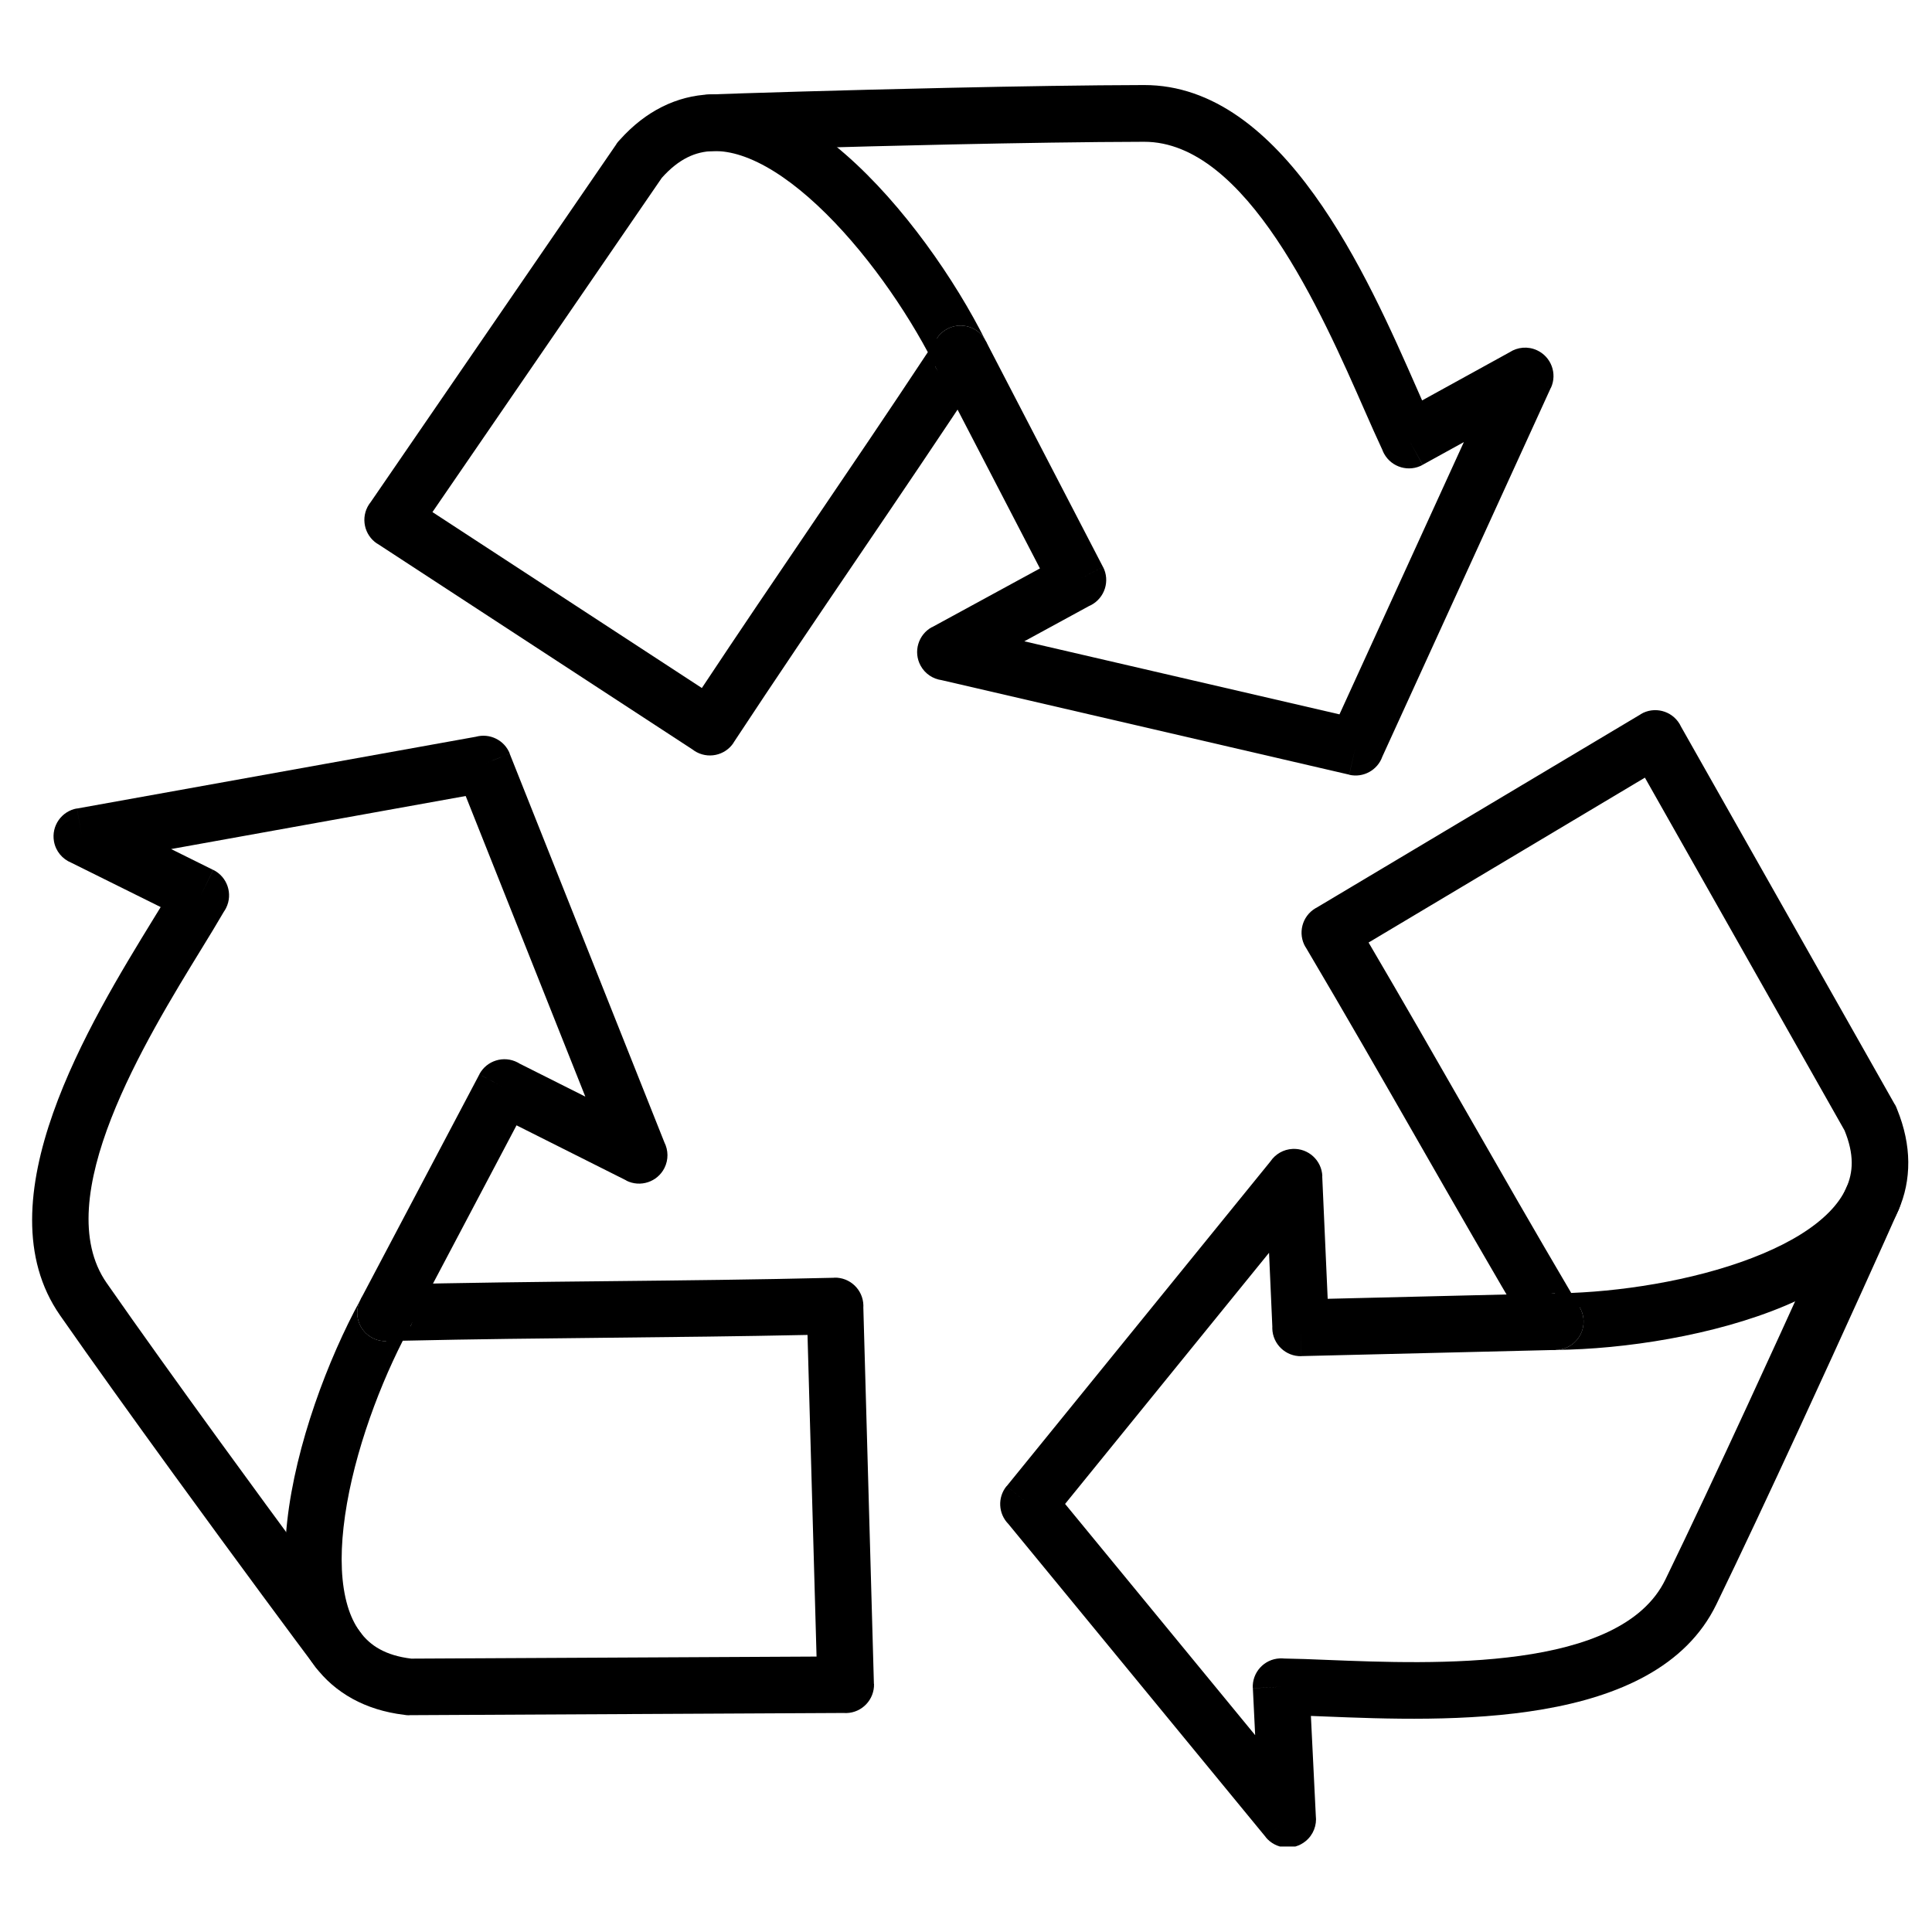
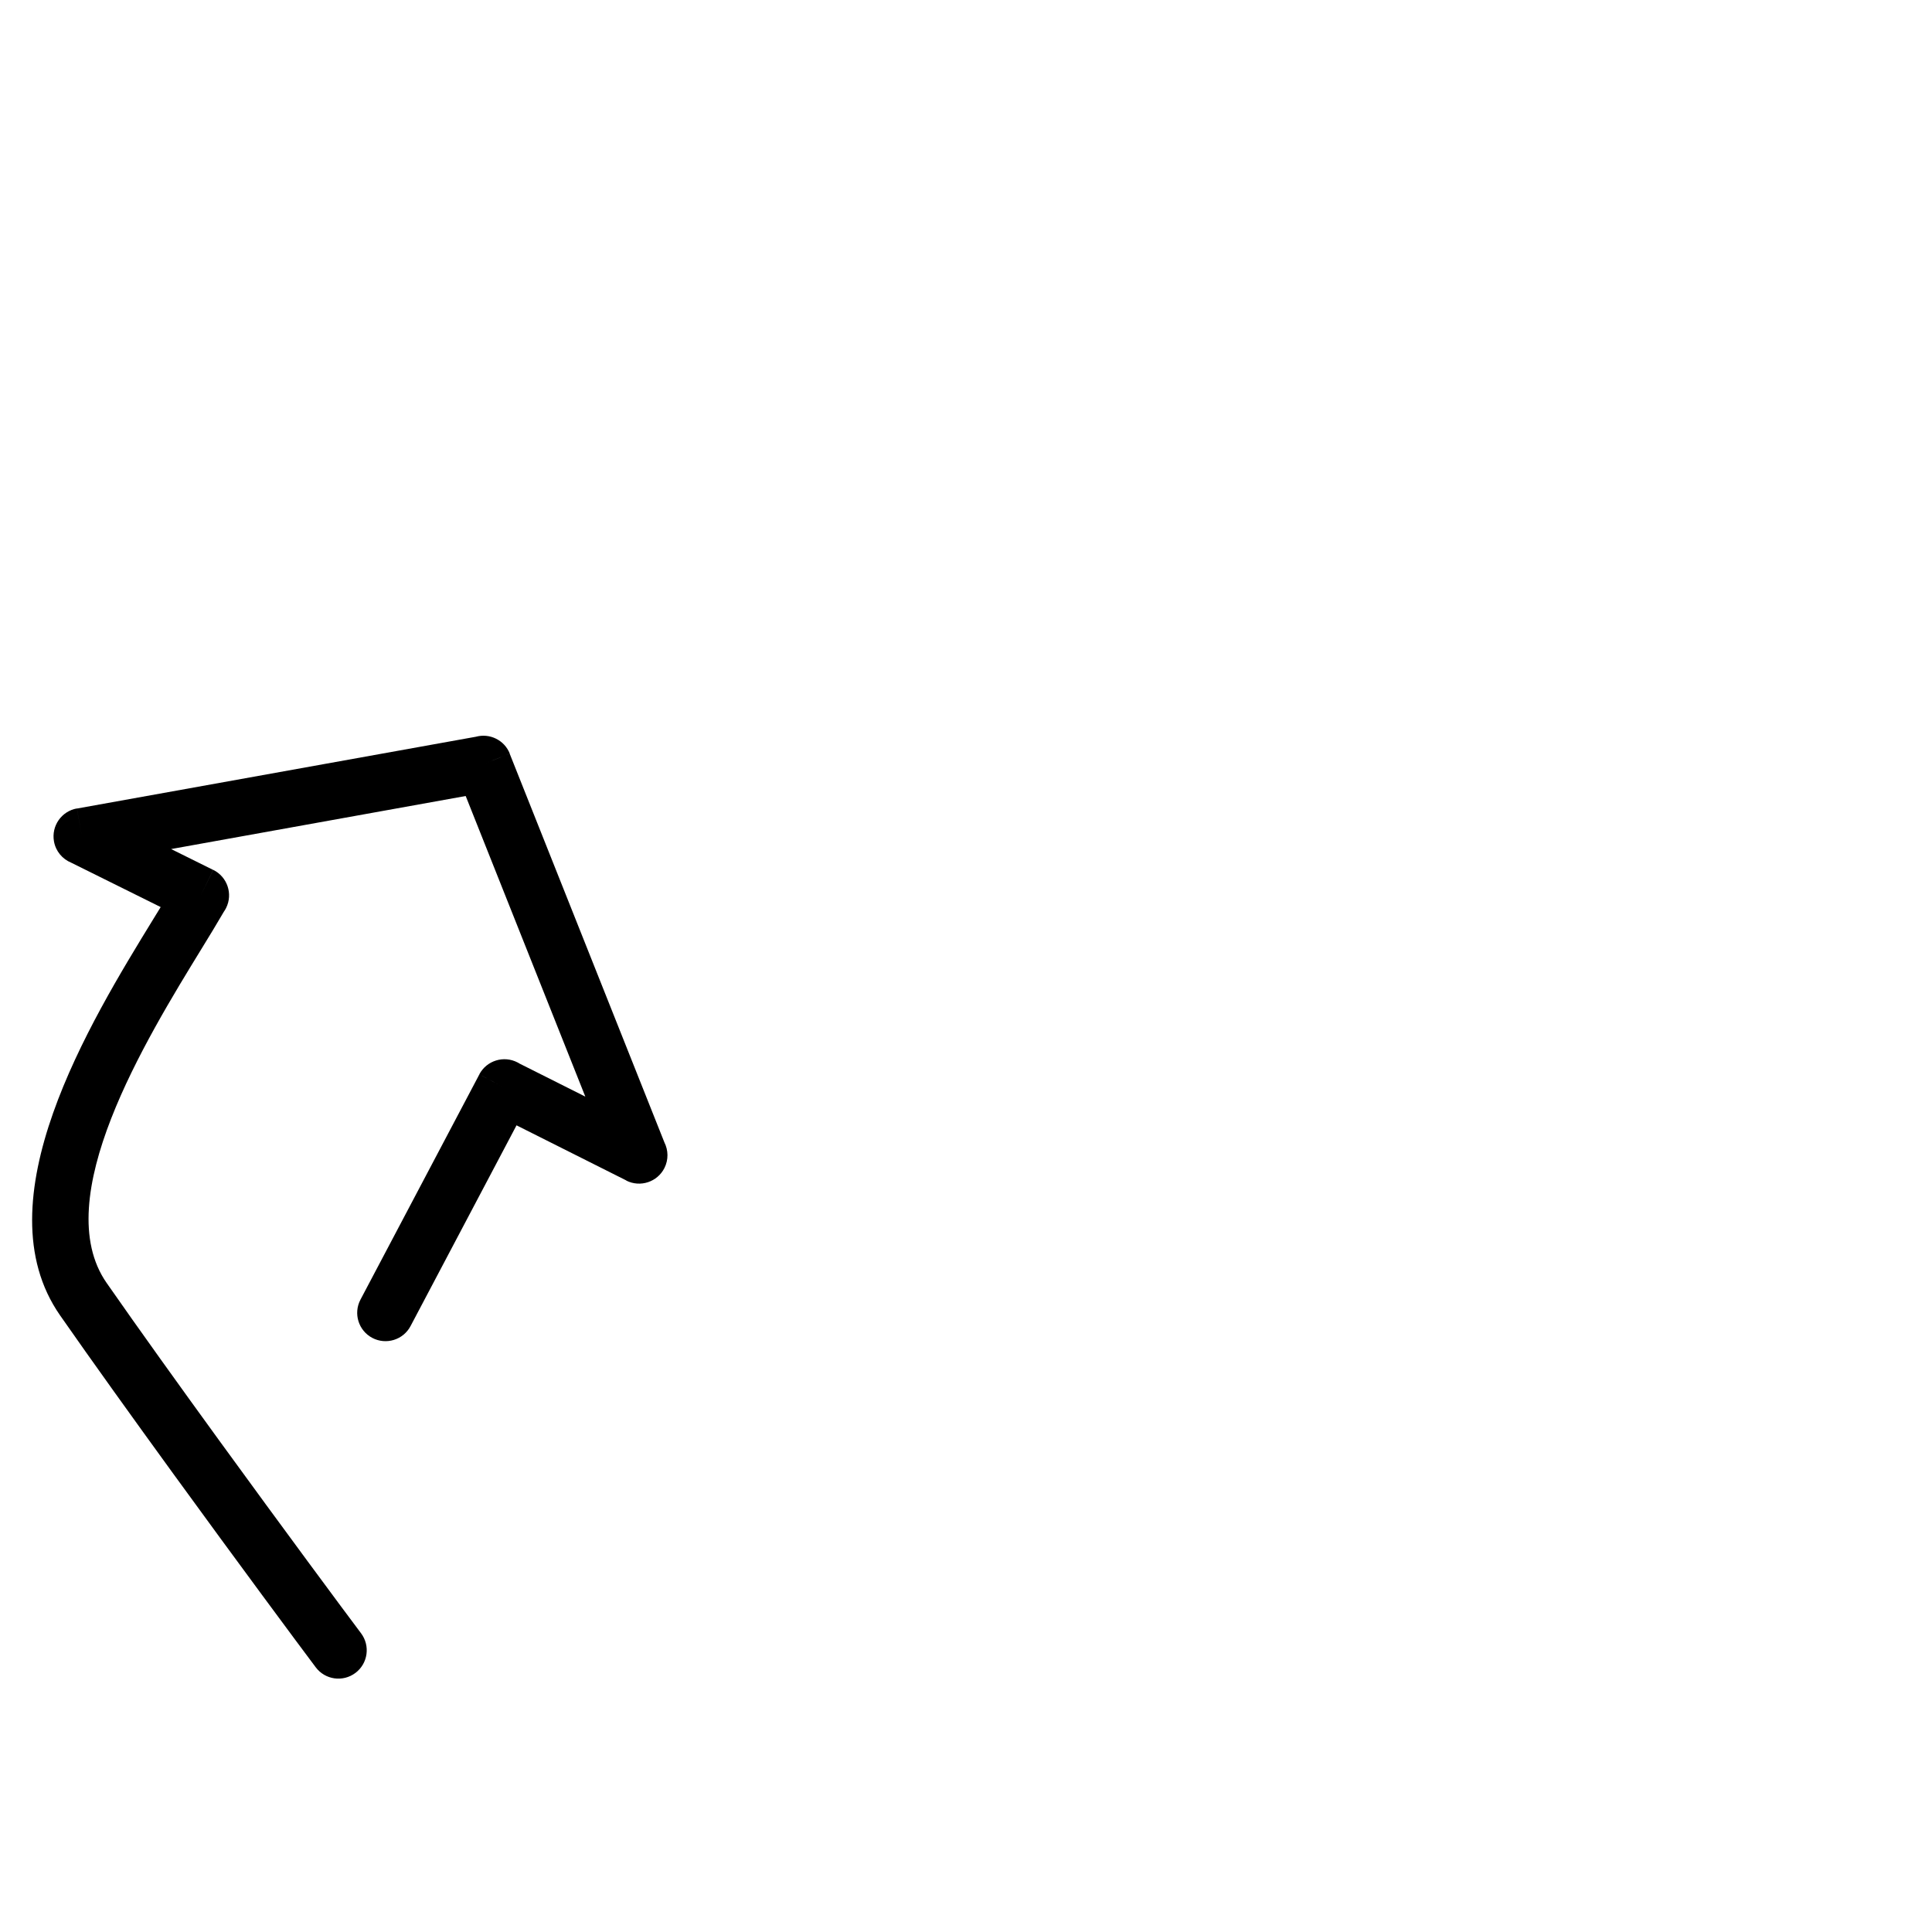
<svg xmlns="http://www.w3.org/2000/svg" version="1.0" preserveAspectRatio="xMidYMid meet" height="500" viewBox="0 0 375 375" zoomAndPan="magnify" width="500">
  <defs>
    <clipPath id="9156725a1a">
-       <path clip-rule="nonzero" d="M 132 16.406 L 302 16.406 L 302 151 L 132 151 Z M 132 16.406" />
-     </clipPath>
+       </clipPath>
    <clipPath id="f4e5d44aba">
      <path clip-rule="nonzero" d="M 194 223 L 369.762 223 L 369.762 358.406 L 194 358.406 Z M 194 223" />
    </clipPath>
    <clipPath id="de9c4a7bb0">
-       <path clip-rule="nonzero" d="M 252.207 137.02 L 370.395 137.02 L 370.395 262.477 L 252.207 262.477 Z M 252.207 137.02" />
-     </clipPath>
+       </clipPath>
  </defs>
  <path fill-rule="nonzero" fill-opacity="1" d="M 69.965 252.262 C 68.551 254.949 69.582 258.27 72.266 259.688 C 74.953 261.098 78.281 260.07 79.691 257.383 L 100.258 218.426 L 121.582 229.133 L 121.57 229.156 C 124.293 230.52 127.602 229.422 128.969 226.707 C 129.781 225.082 129.719 223.25 128.961 221.742 L 98.93 146.289 L 93.832 148.312 L 98.949 146.273 C 97.902 143.645 95.051 142.266 92.379 143 L 14.93 156.938 L 15.898 162.34 L 14.922 156.918 C 11.93 157.457 9.938 160.32 10.477 163.316 C 10.82 165.242 12.129 166.75 13.812 167.441 L 31.188 176.062 L 29.816 178.297 C 17.461 198.445 -3.805 233.125 11.66 255.312 C 17.891 264.25 25.848 275.328 33.605 286.012 C 46.062 303.16 57.969 319.215 61.293 323.633 C 63.121 326.059 66.57 326.539 68.996 324.707 C 71.422 322.879 71.902 319.43 70.07 317.004 C 66.781 312.637 54.957 296.68 42.516 279.555 C 34.887 269.047 27.004 258.07 20.703 249.027 C 9.336 232.723 28.223 201.918 39.203 184.02 C 40.719 181.543 42.094 179.309 43.441 176.98 C 43.609 176.746 43.758 176.5 43.887 176.234 C 45.242 173.508 44.129 170.203 41.402 168.848 L 38.953 173.785 L 41.387 168.855 L 33.215 164.801 L 90.391 154.504 L 113.609 212.852 L 100.82 206.43 C 100.711 206.359 100.598 206.297 100.48 206.23 C 97.789 204.812 94.457 205.844 93.035 208.531 L 97.91 211.105 L 93.043 208.543 L 69.965 252.262" fill="#000000" />
-   <path fill-rule="nonzero" fill-opacity="1" d="M 74.281 249.359 L 74.242 249.363 L 74.172 249.371 L 74.059 249.387 L 74.047 249.391 C 73.289 249.496 72.582 249.758 71.961 250.141 L 71.91 250.176 L 71.863 250.203 C 71.289 250.574 70.77 251.055 70.355 251.641 L 70.348 251.656 L 70.293 251.73 L 70.23 251.832 L 70.223 251.836 C 70.133 251.973 70.047 252.121 69.973 252.266 L 70.008 252.199 L 74.828 254.824 L 74.699 249.336 L 74.762 249.336 C 74.598 249.34 74.441 249.344 74.281 249.359 Z M 69.973 252.266 C 69.547 253.066 69.32 253.984 69.344 254.953 C 69.41 257.98 71.93 260.383 74.957 260.312 L 74.828 254.824 L 79.648 257.449 C 81.102 254.785 80.117 251.453 77.453 250 C 76.598 249.535 75.672 249.324 74.762 249.336 C 89.734 248.973 104.074 248.82 118.414 248.672 C 132.613 248.523 146.816 248.379 161.941 248.012 L 161.941 247.992 C 164.98 247.914 167.508 250.32 167.582 253.363 C 167.586 253.512 167.586 253.66 167.574 253.805 L 169.625 326.844 L 169.648 326.844 C 169.727 329.887 167.332 332.422 164.289 332.504 C 164.086 332.512 163.883 332.504 163.68 332.488 L 79.453 332.914 L 79.453 332.938 C 79.109 332.938 78.773 332.906 78.445 332.848 C 74.617 332.379 71.305 331.316 68.461 329.758 C 62.508 326.496 58.848 321.289 56.938 314.891 C 55.199 309.09 54.957 302.328 55.75 295.246 C 57.395 280.43 63.66 263.812 69.973 252.266 Z M 118.5 259.648 C 105.301 259.785 92.109 259.922 78.18 260.234 C 72.941 270.535 68.043 284.219 66.68 296.449 C 66.043 302.152 66.195 307.441 67.48 311.75 C 68.586 315.453 70.578 318.402 73.715 320.117 C 75.359 321.023 77.379 321.645 79.824 321.938 L 158.492 321.539 L 156.738 259.109 C 143.699 259.387 131.098 259.516 118.5 259.648" fill="#000000" />
  <g clip-path="url(#9156725a1a)">
    <path fill-rule="nonzero" fill-opacity="1" d="M 191.32 66.152 C 189.922 63.457 186.602 62.41 183.91 63.809 C 181.215 65.211 180.164 68.527 181.566 71.223 L 201.852 110.332 L 180.898 121.742 L 180.887 121.723 C 178.219 123.176 177.23 126.527 178.684 129.195 C 179.551 130.789 181.094 131.785 182.766 132.016 L 261.875 150.359 L 263.121 145.016 L 261.879 150.383 C 264.637 151.023 267.398 149.465 268.316 146.852 L 301.016 75.27 L 296.023 72.988 L 301.035 75.277 C 302.301 72.508 301.078 69.242 298.312 67.977 C 296.535 67.164 294.551 67.375 293.023 68.367 L 276.031 77.723 L 274.977 75.328 C 265.469 53.691 249.098 16.449 222.047 16.508 C 211.16 16.531 197.523 16.754 184.316 17.043 C 163.125 17.5 143.152 18.125 137.625 18.34 C 134.59 18.461 132.227 21.02 132.348 24.055 C 132.473 27.094 135.031 29.453 138.066 29.332 C 143.535 29.121 163.379 28.496 184.547 28.039 C 197.527 27.762 211.039 27.543 222.059 27.52 C 241.938 27.477 256.477 60.551 264.922 79.773 C 266.098 82.438 267.148 84.836 268.293 87.273 C 268.387 87.539 268.512 87.809 268.652 88.066 C 270.121 90.727 273.469 91.699 276.137 90.234 L 273.477 85.406 L 276.141 90.215 L 284.133 85.812 L 259.992 138.656 L 198.82 124.477 L 211.387 117.629 C 211.508 117.578 211.625 117.523 211.746 117.461 C 214.441 116.059 215.5 112.734 214.098 110.035 L 209.207 112.57 L 214.086 110.035 L 191.32 66.152" fill="#000000" />
  </g>
-   <path fill-rule="nonzero" fill-opacity="1" d="M 191.246 71.348 L 191.258 71.32 L 191.297 71.254 L 191.348 71.148 L 191.355 71.141 C 191.695 70.457 191.883 69.73 191.922 69 L 191.926 68.938 L 191.93 68.883 C 191.953 68.195 191.855 67.504 191.605 66.828 L 191.598 66.809 L 191.566 66.723 L 191.527 66.613 L 191.523 66.605 C 191.461 66.453 191.391 66.297 191.312 66.152 L 191.348 66.223 L 186.445 68.688 L 191.023 71.707 L 190.992 71.758 C 191.082 71.629 191.168 71.488 191.246 71.348 Z M 191.312 66.152 C 190.898 65.348 190.277 64.641 189.465 64.102 C 186.934 62.438 183.531 63.133 181.859 65.664 L 186.445 68.688 L 181.539 71.148 C 182.902 73.859 186.199 74.949 188.91 73.59 C 189.781 73.152 190.484 72.516 190.992 71.758 C 182.754 84.273 174.707 96.137 166.652 108.004 C 158.68 119.754 150.703 131.504 142.383 144.145 L 142.398 144.156 C 140.73 146.695 137.309 147.402 134.77 145.727 C 134.645 145.645 134.523 145.562 134.41 145.469 L 73.23 105.516 L 73.219 105.531 C 70.672 103.867 69.957 100.453 71.621 97.906 C 71.73 97.734 71.855 97.57 71.98 97.414 L 119.648 27.969 L 119.629 27.957 C 119.824 27.672 120.039 27.414 120.273 27.18 C 122.84 24.305 125.602 22.188 128.504 20.738 C 134.578 17.707 140.945 17.668 147.293 19.742 C 153.047 21.625 158.742 25.285 164.109 29.965 C 175.348 39.77 185.426 54.383 191.312 66.152 Z M 157.59 101.816 C 164.996 90.898 172.406 79.977 180.09 68.355 C 174.613 58.18 166.164 46.355 156.891 38.262 C 152.566 34.492 148.133 31.598 143.863 30.199 C 140.184 28.996 136.633 28.949 133.434 30.547 C 131.754 31.383 130.09 32.691 128.453 34.527 L 83.938 99.395 L 136.23 133.543 C 143.434 122.672 150.512 112.242 157.59 101.816" fill="#000000" />
  <g clip-path="url(#f4e5d44aba)">
-     <path fill-rule="nonzero" fill-opacity="1" d="M 302.02 262.023 C 305.055 261.945 307.453 259.422 307.379 256.387 C 307.301 253.355 304.781 250.953 301.742 251.031 L 257.703 252.098 L 256.641 228.262 L 256.664 228.262 C 256.527 225.223 253.957 222.867 250.914 223.004 C 249.102 223.082 247.531 224.031 246.59 225.43 L 195.391 288.469 L 199.645 291.93 L 195.371 288.457 C 193.582 290.656 193.773 293.82 195.715 295.793 L 245.688 356.59 L 249.934 353.102 L 245.676 356.602 C 247.609 358.953 251.078 359.293 253.43 357.359 C 254.941 356.117 255.621 354.242 255.398 352.438 L 254.445 333.062 L 257.062 333.164 C 280.68 334.113 321.328 335.75 333.141 311.418 C 337.898 301.625 343.684 289.273 349.223 277.281 C 358.109 258.039 366.316 239.816 368.547 234.754 C 369.77 231.973 368.504 228.727 365.723 227.504 C 362.941 226.281 359.699 227.543 358.473 230.324 C 356.266 235.332 348.113 253.441 339.238 272.656 C 333.793 284.445 328.059 296.684 323.246 306.598 C 314.562 324.477 278.457 323.023 257.484 322.184 C 254.578 322.062 251.957 321.961 249.266 321.918 C 248.98 321.887 248.688 321.879 248.395 321.895 C 245.355 322.039 243.012 324.625 243.164 327.668 L 248.668 327.398 L 243.18 327.68 L 243.625 336.793 L 206.734 291.91 L 246.32 243.164 L 246.957 257.465 C 246.953 257.594 246.949 257.723 246.953 257.859 C 247.027 260.898 249.555 263.305 252.594 263.234 L 252.461 257.723 L 252.598 263.219 L 302.02 262.023" fill="#000000" />
-   </g>
+     </g>
  <g clip-path="url(#de9c4a7bb0)">
    <path fill-rule="nonzero" fill-opacity="1" d="M 297.383 259.672 L 297.406 259.703 L 297.449 259.762 L 297.516 259.852 L 297.523 259.863 C 297.984 260.469 298.559 260.957 299.191 261.316 L 299.25 261.344 L 299.297 261.371 C 299.902 261.695 300.574 261.906 301.289 261.984 L 301.309 261.988 L 301.398 261.996 L 301.516 262.004 L 301.523 262.008 C 301.688 262.02 301.855 262.02 302.02 262.016 L 301.945 262.02 L 301.883 256.527 L 297.156 259.316 L 297.125 259.266 C 297.207 259.406 297.289 259.539 297.383 259.672 Z M 302.02 262.016 C 302.93 261.996 303.84 261.746 304.672 261.254 C 307.285 259.711 308.148 256.344 306.609 253.738 L 301.883 256.527 L 301.82 251.039 C 298.793 251.07 296.359 253.559 296.395 256.59 C 296.402 257.566 296.668 258.477 297.125 259.266 C 289.496 246.371 282.367 233.934 275.238 221.488 C 268.18 209.168 261.117 196.848 253.414 183.824 L 253.398 183.832 C 251.848 181.215 252.715 177.836 255.332 176.289 C 255.457 176.211 255.59 176.141 255.719 176.074 L 318.473 138.633 L 318.461 138.617 C 321.07 137.059 324.457 137.914 326.016 140.527 C 326.117 140.703 326.211 140.883 326.301 141.07 L 367.781 214.375 L 367.801 214.363 C 367.973 214.664 368.105 214.973 368.219 215.285 C 369.672 218.855 370.363 222.262 370.395 225.508 C 370.453 232.293 367.691 238.031 363.039 242.824 C 358.824 247.168 353.039 250.684 346.477 253.453 C 332.738 259.242 315.18 261.891 302.02 262.016 Z M 284.777 216.055 C 291.336 227.508 297.895 238.957 304.969 250.961 C 316.516 250.508 330.852 248.102 342.191 243.32 C 347.477 241.094 352.023 238.379 355.152 235.152 C 357.844 232.379 359.445 229.203 359.418 225.629 C 359.402 223.754 358.957 221.688 358.02 219.41 L 319.273 150.941 L 265.641 182.945 C 272.246 194.188 278.512 205.125 284.777 216.055" fill="#000000" />
  </g>
</svg>